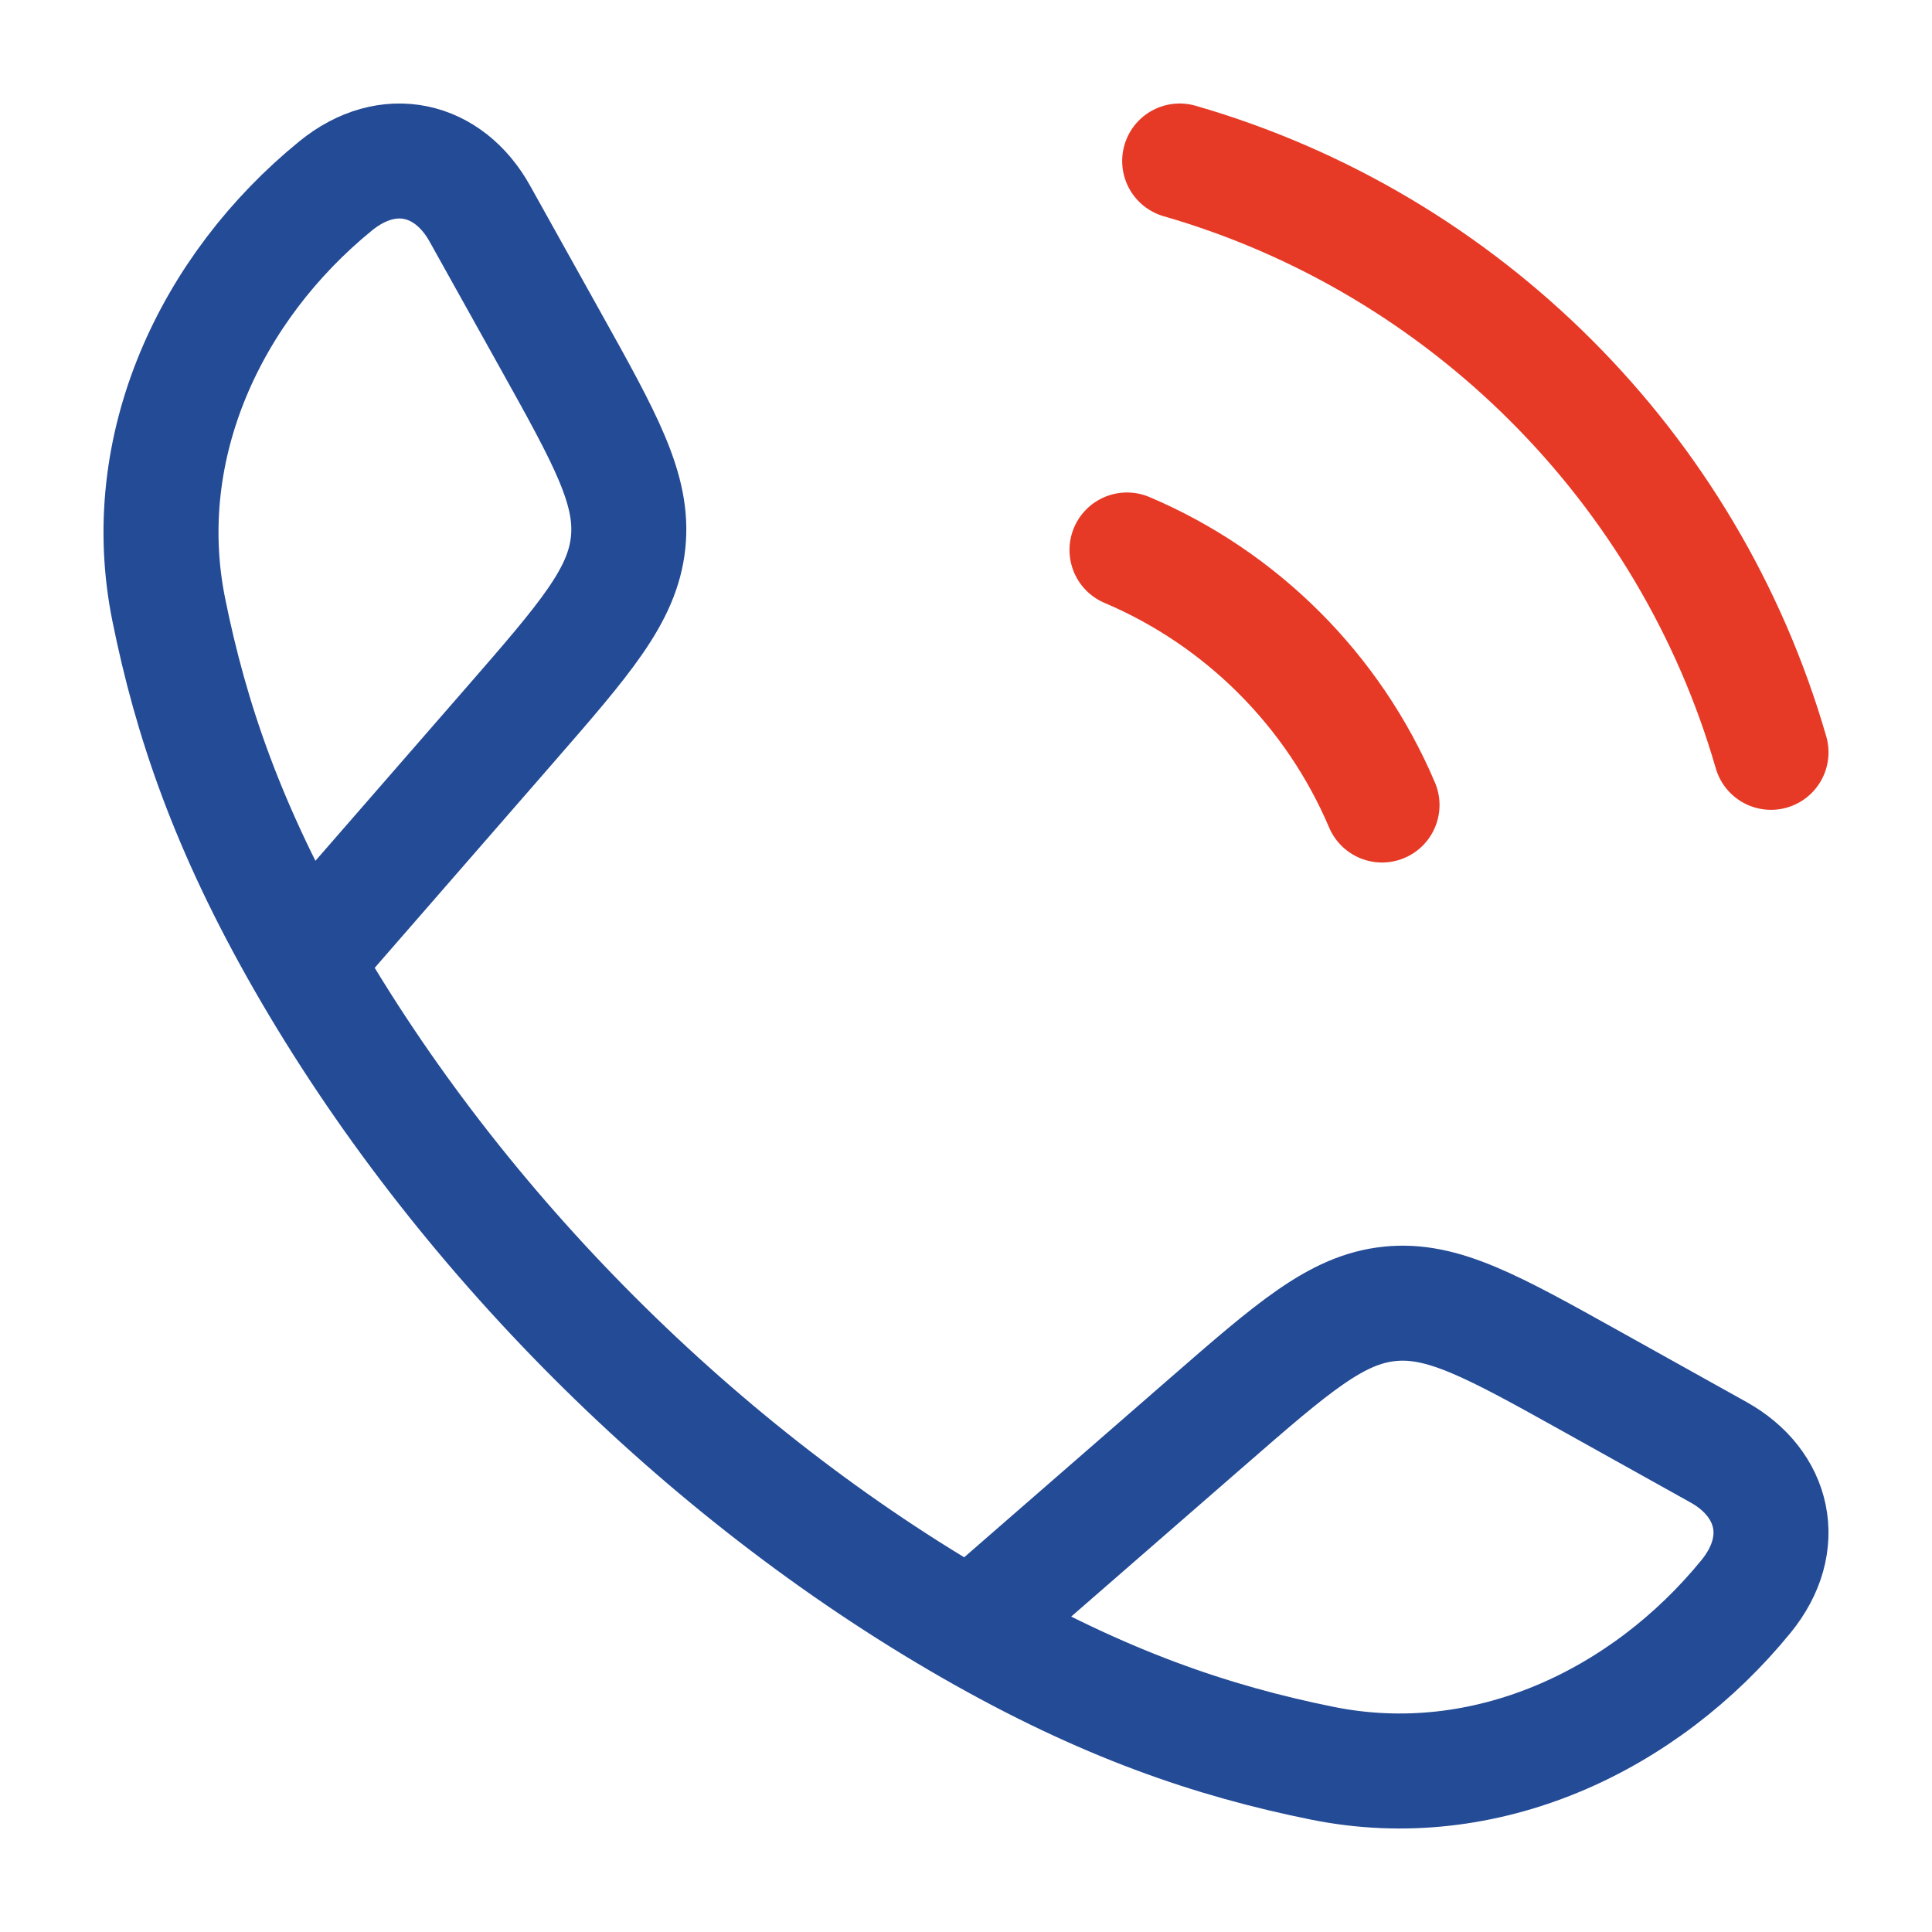
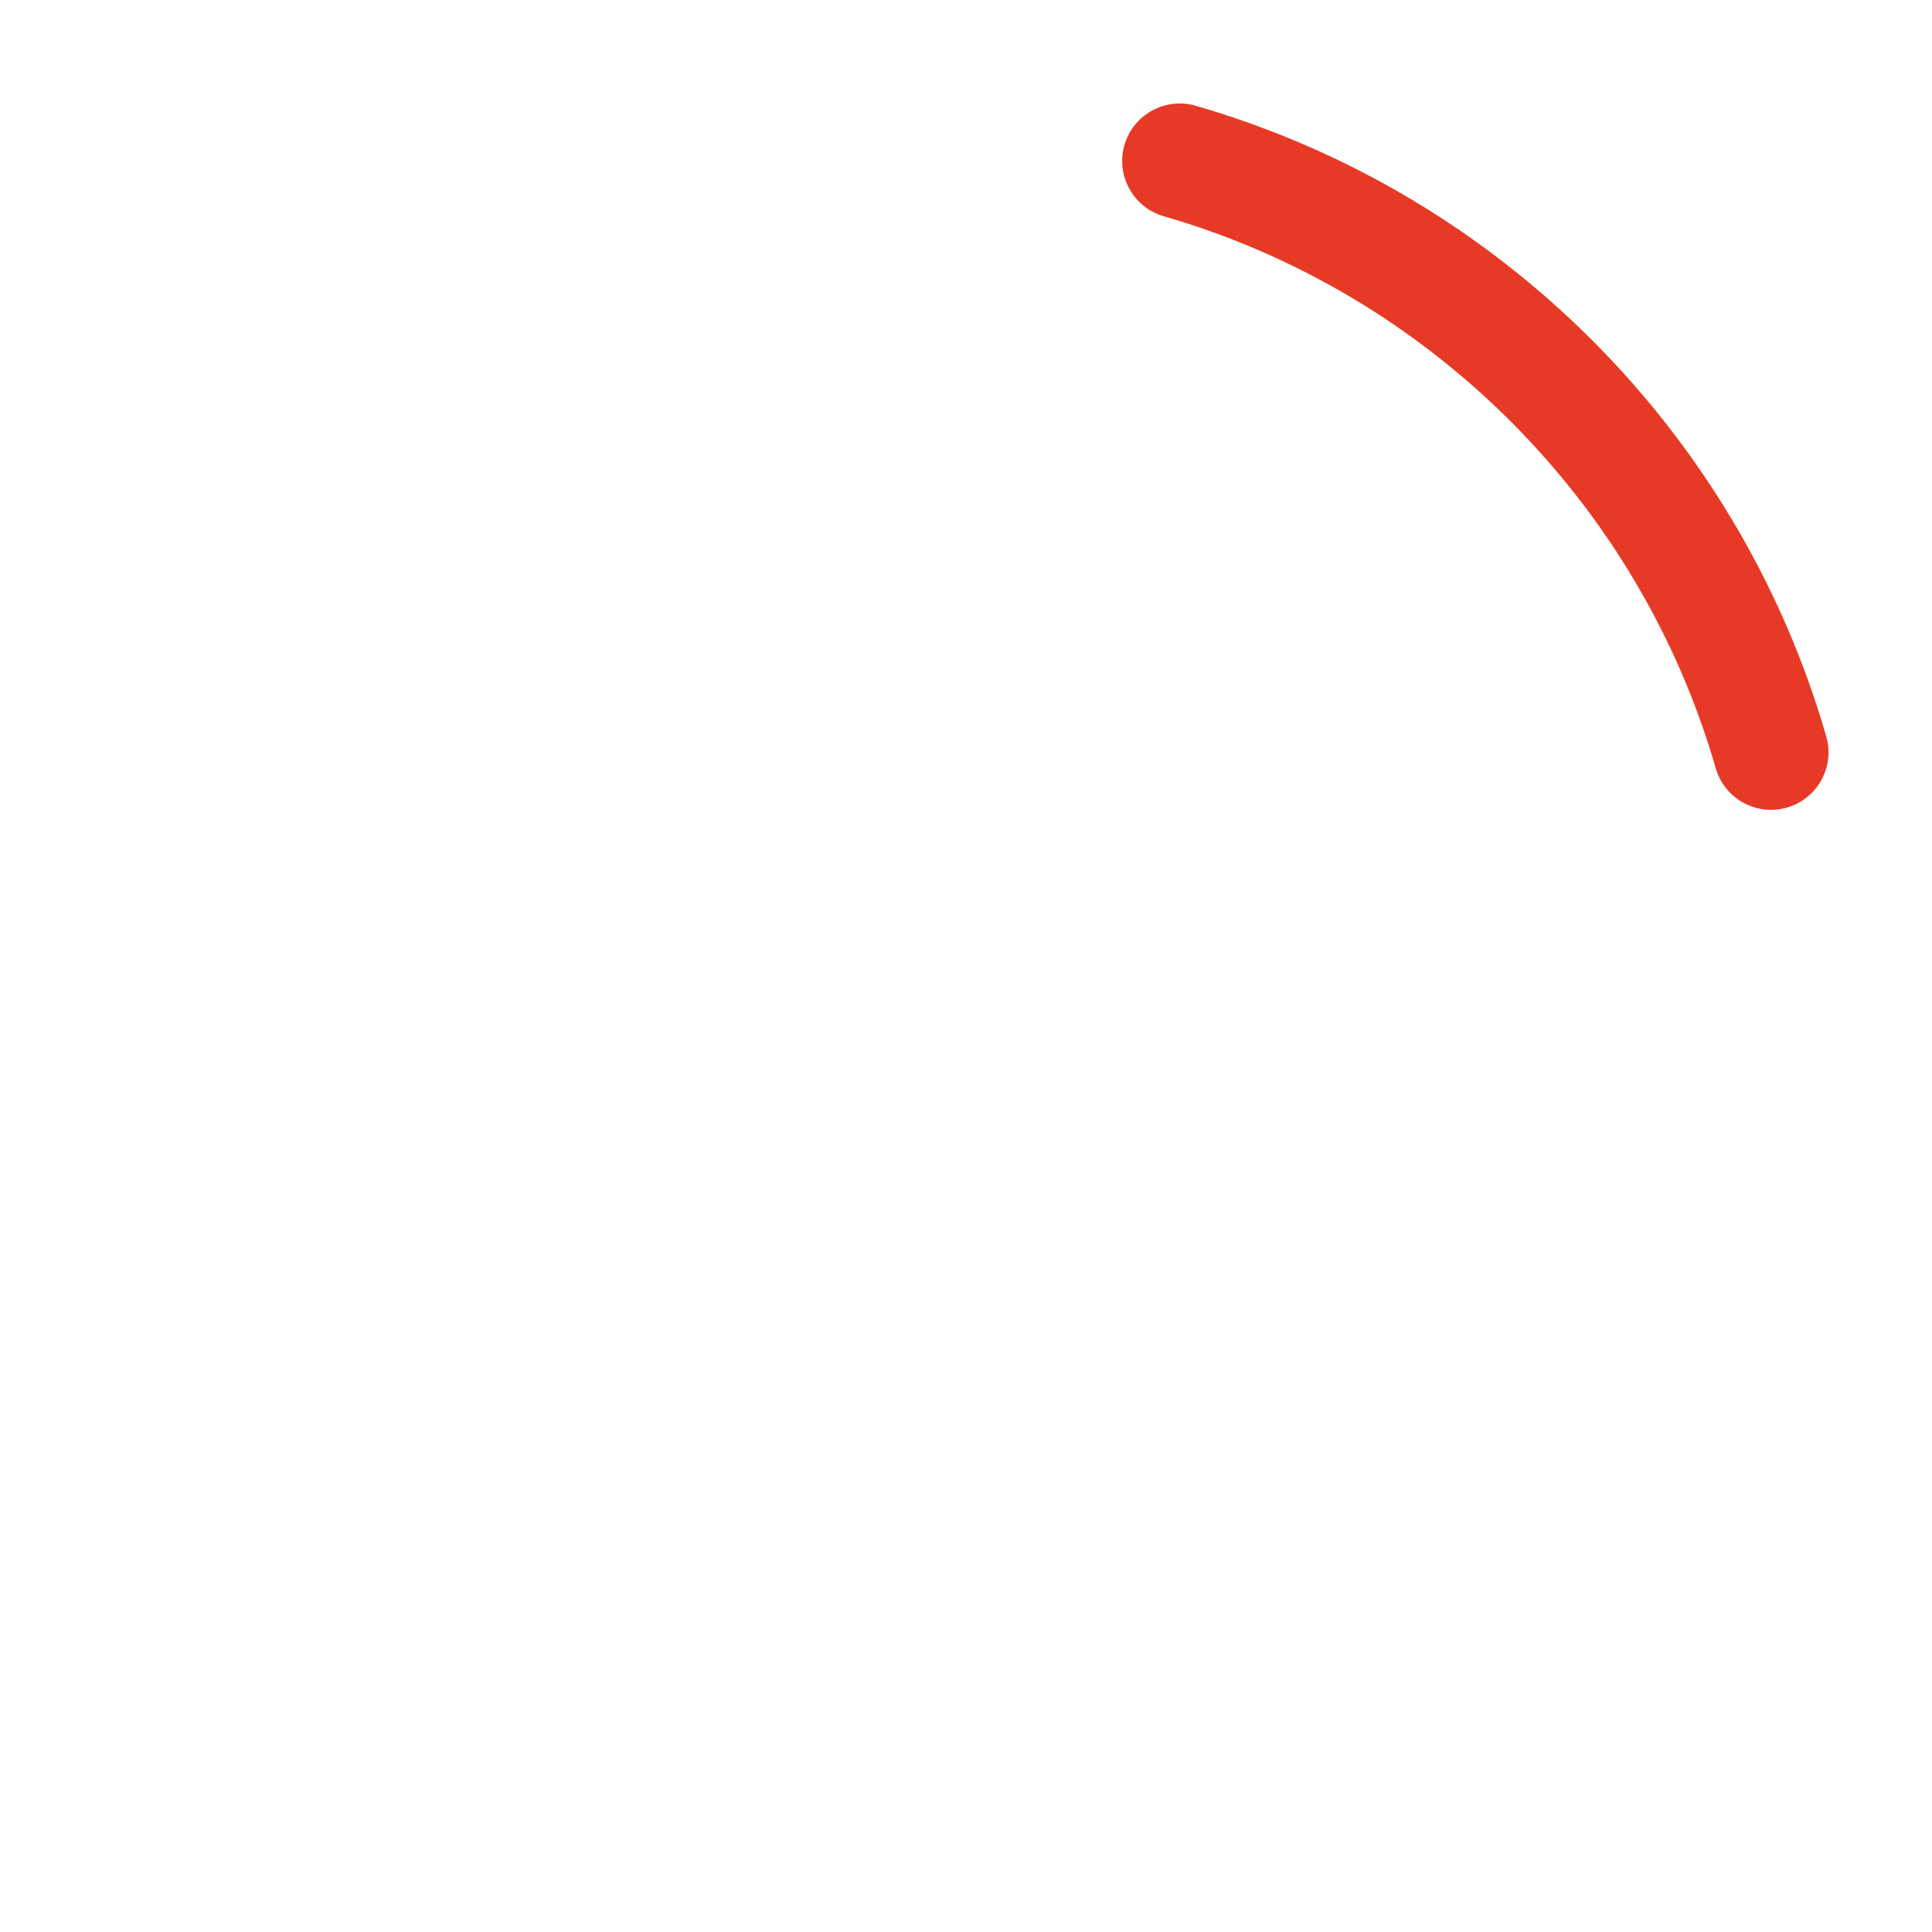
<svg xmlns="http://www.w3.org/2000/svg" width="42" height="42" viewBox="0 0 42 42" fill="none">
-   <path d="M6.611 20.899C4.952 18.006 4.151 15.644 3.668 13.25C2.953 9.708 4.588 6.249 7.296 4.042C8.441 3.109 9.753 3.427 10.43 4.642L11.958 7.383C13.169 9.556 13.775 10.642 13.655 11.794C13.535 12.946 12.718 13.884 11.085 15.761L6.611 20.899ZM6.611 20.899C9.969 26.755 15.239 32.027 21.101 35.389M21.101 35.389C23.994 37.048 26.356 37.849 28.75 38.332C32.292 39.047 35.751 37.412 37.958 34.704C38.891 33.559 38.573 32.247 37.358 31.57L34.617 30.042C32.444 28.831 31.358 28.225 30.206 28.345C29.054 28.465 28.116 29.282 26.239 30.916L21.101 35.389Z" stroke="#244B96" stroke-width="2.5" stroke-linejoin="round" />
-   <path d="M24.5 11.956C26.991 13.013 28.987 15.009 30.044 17.5M25.645 3.5C31.835 5.286 36.713 10.165 38.5 16.355" stroke="#E73A26" stroke-width="2.5" stroke-linecap="round" />
+   <path d="M24.5 11.956M25.645 3.5C31.835 5.286 36.713 10.165 38.5 16.355" stroke="#E73A26" stroke-width="2.5" stroke-linecap="round" />
</svg>